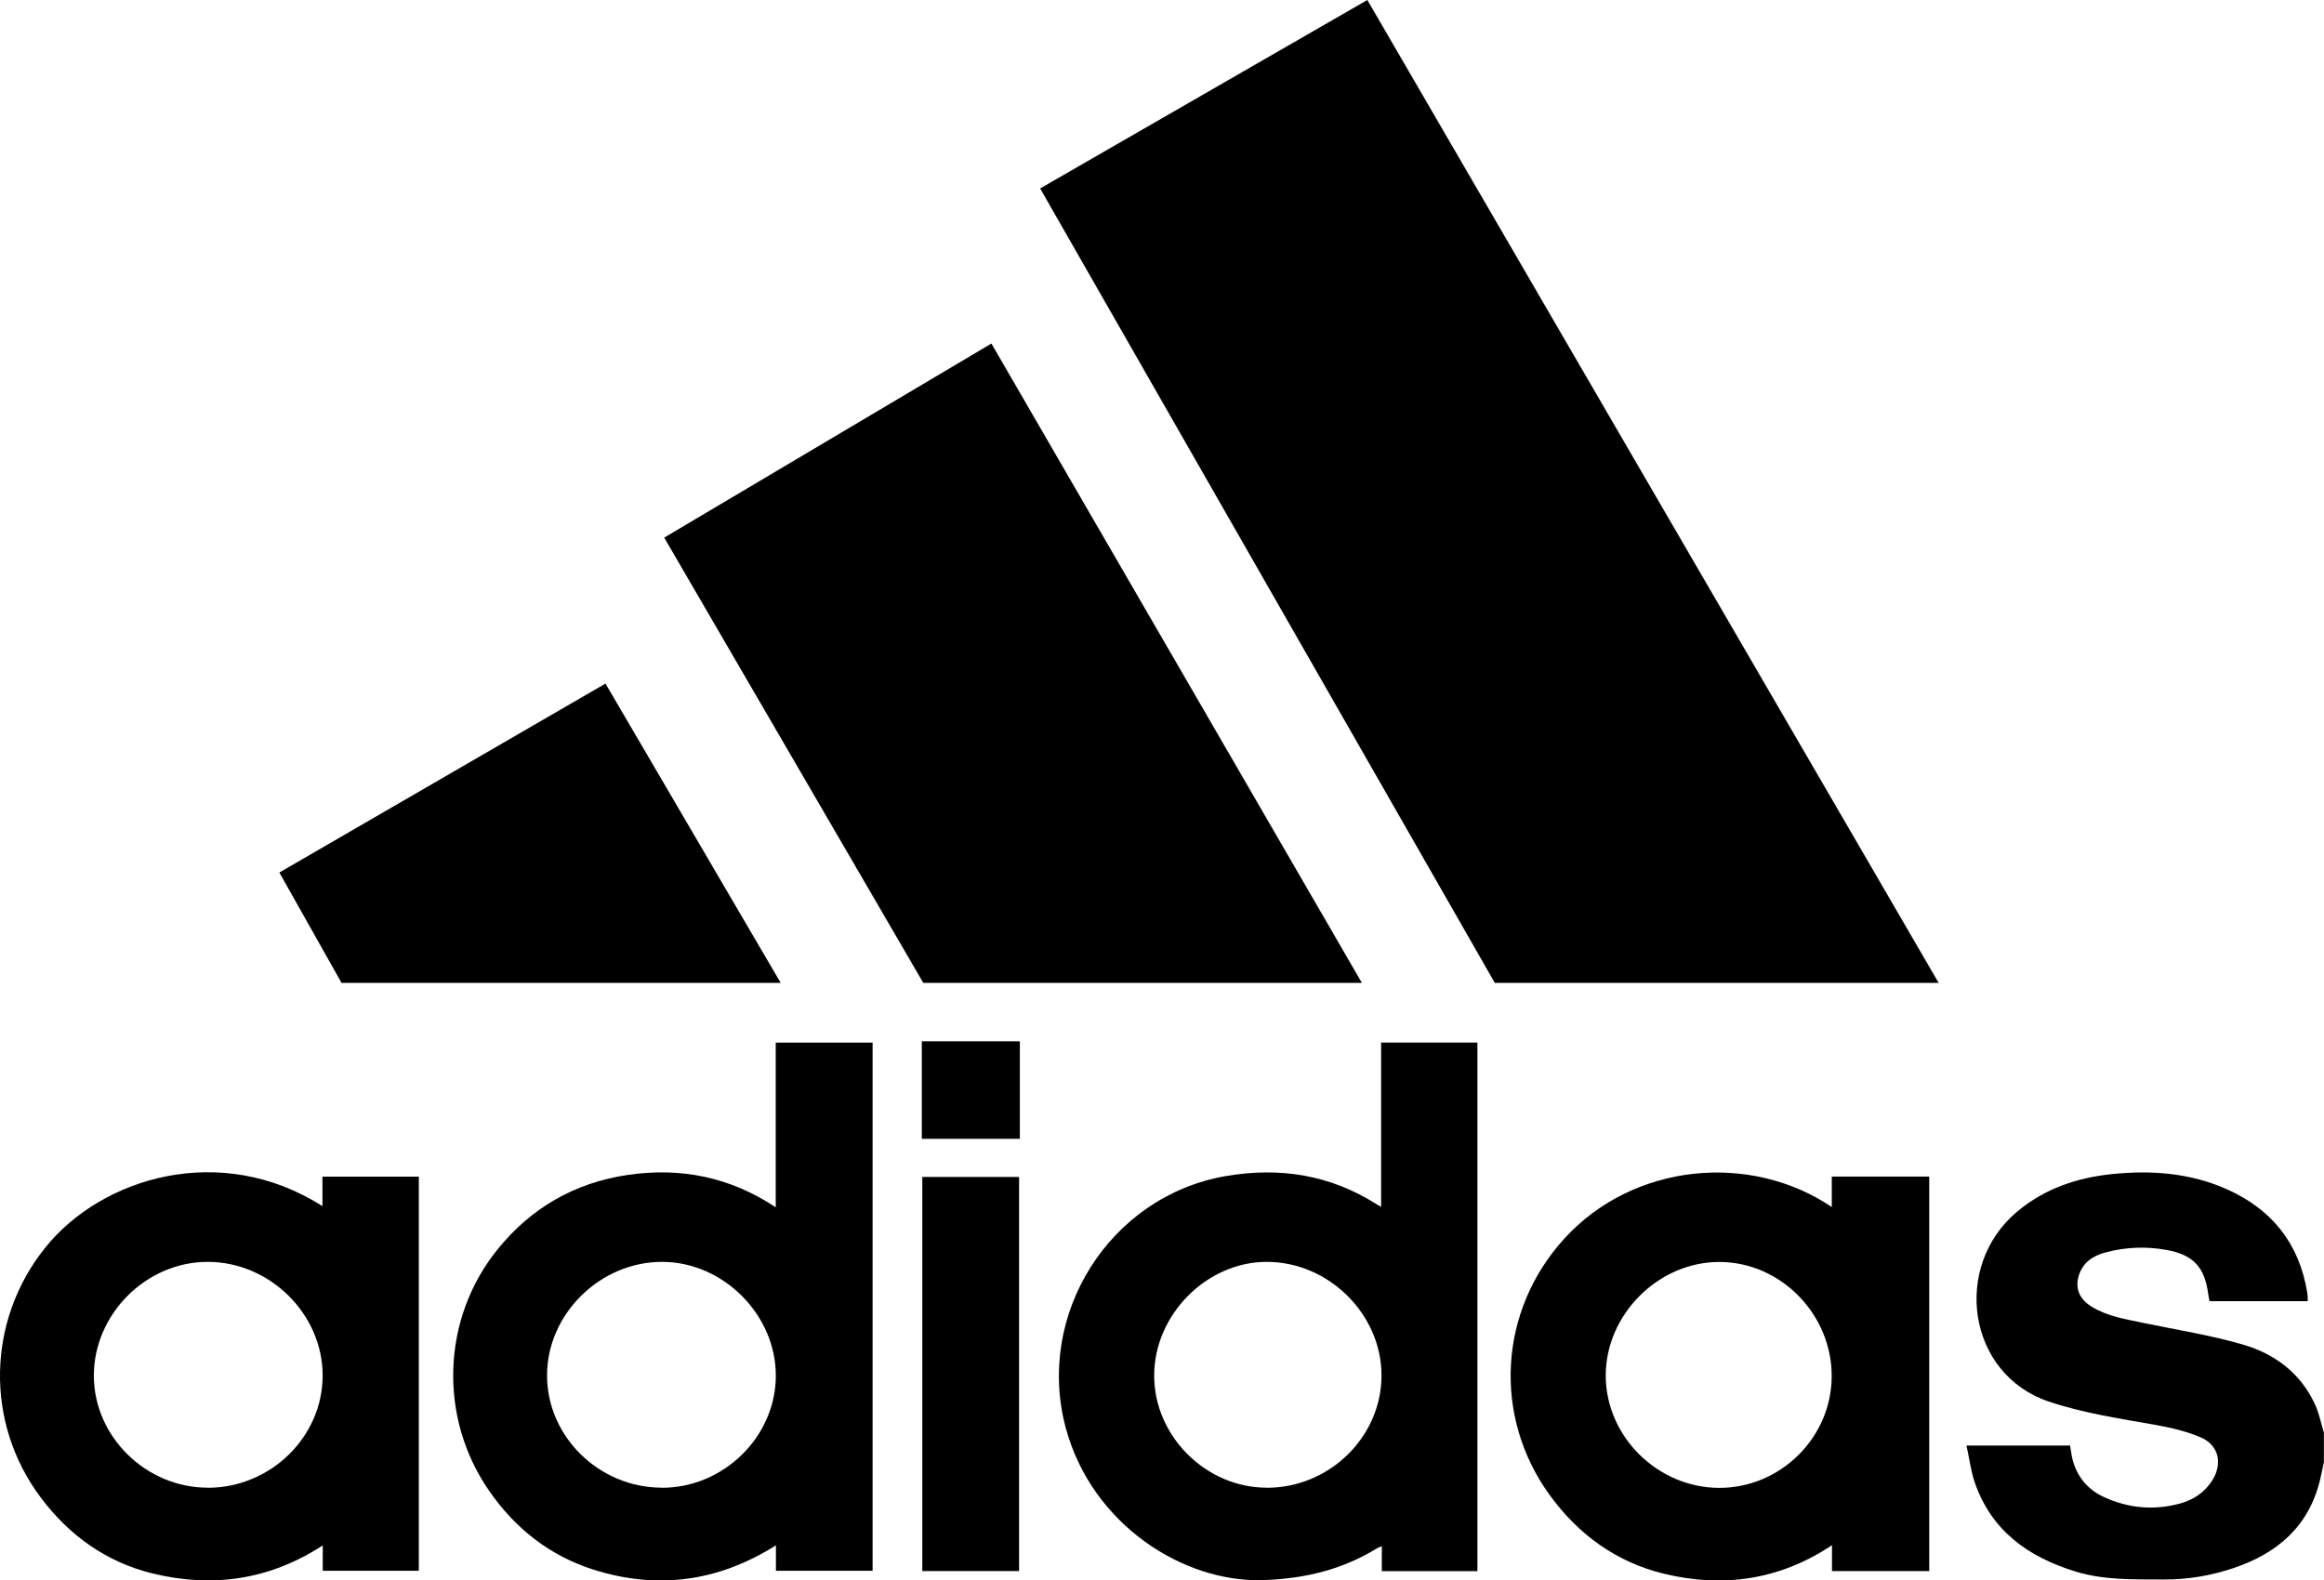
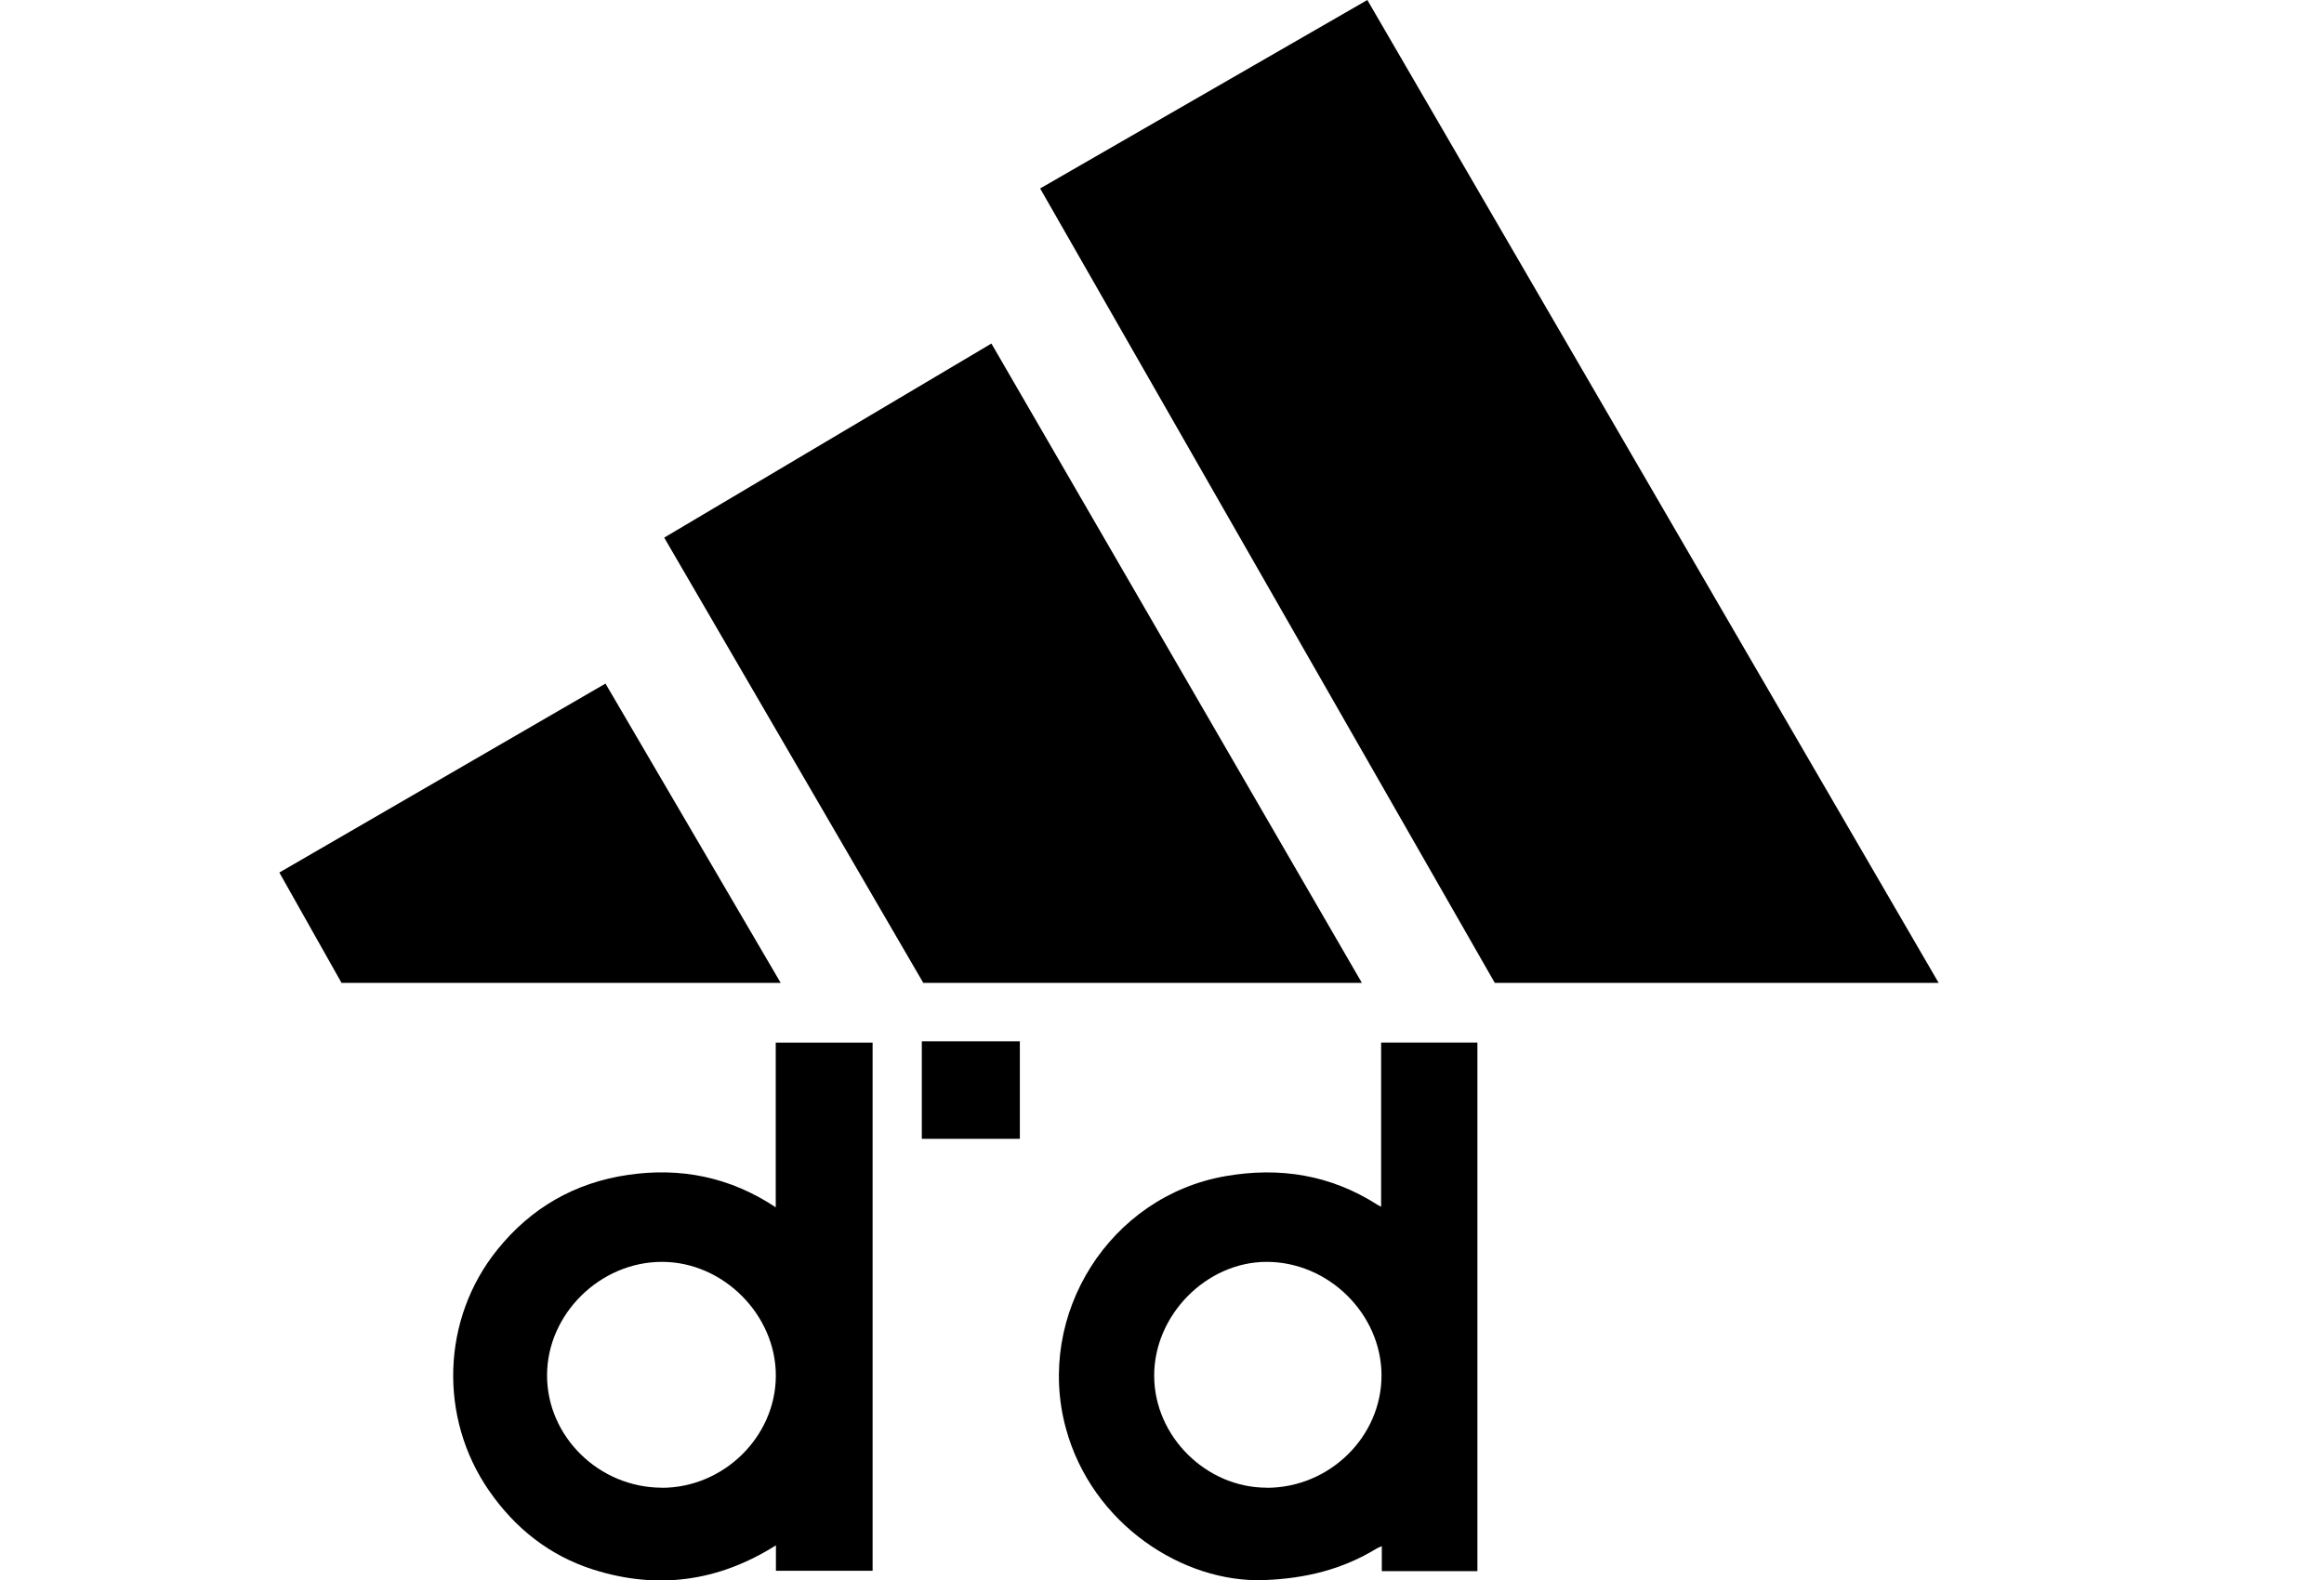
<svg xmlns="http://www.w3.org/2000/svg" id="Layer_2" data-name="Layer 2" viewBox="0 0 239.43 162.86">
  <g id="Layer_1-2" data-name="Layer 1">
    <g id="uuid-398a9e93-124f-4296-a2f9-dce990c59ac0" data-name="Layer 1-2">
      <g>
        <g>
-           <path d="M239.43,150.62c-.14.64-.26,1.29-.42,1.93-1.17,4.77-4.41,7.52-8.89,9.03-2.35.79-4.76,1.2-7.26,1.18-3.04-.02-6.08.09-9.06-.83-4.86-1.5-8.65-4.2-10.36-9.2-.4-1.18-.55-2.45-.84-3.77h10.67c.09.49.14.99.26,1.46.48,1.8,1.59,3.1,3.26,3.86,2.5,1.14,5.11,1.38,7.78.66,1.4-.38,2.57-1.15,3.36-2.41,1.07-1.71.67-3.59-1.17-4.4-1.47-.64-3.09-1.01-4.69-1.3-3.7-.66-7.42-1.2-11.01-2.41-8.39-2.83-9.96-13.94-3.24-19.57,2.84-2.38,6.18-3.5,9.81-3.87,4.05-.41,8.03-.11,11.8,1.57,4.61,2.06,7.42,5.55,8.26,10.57.03.16.04.33.06.49,0,.14,0,.27,0,.47h-10.11c-.04-.21-.1-.45-.13-.68-.36-2.8-1.51-4.09-4.3-4.6-2.12-.38-4.25-.3-6.34.27-1.22.33-2.23.99-2.67,2.27-.46,1.35-.01,2.52,1.31,3.32,1.64,1,3.51,1.28,5.36,1.67,3.41.71,6.87,1.25,10.2,2.22,3.31.96,6,2.98,7.47,6.25.4.89.59,1.88.88,2.83v2.99h0Z" />
          <path d="M152.21,161.9h-9.85v-2.57c-.24.1-.39.15-.52.23-3.55,2.18-7.38,3.1-11.58,3.26-8.31.33-17.78-5.73-20.46-15.68-3.15-11.71,4.54-23.89,16.49-25.95,5.56-.96,10.8-.13,15.61,2.95.09.06.19.1.39.21v-16.92h9.92v54.47h0ZM130.51,153.31c6.46,0,11.82-5.25,11.82-11.57s-5.44-11.71-11.83-11.71c-6.21,0-11.62,5.49-11.59,11.76.02,6.23,5.36,11.52,11.61,11.51Z" />
          <path d="M79.92,124.4v-16.96h9.98v54.42h-9.96v-2.62c-5.98,3.77-12.24,4.58-18.81,2.5-4.5-1.43-8.05-4.24-10.74-8.12-5.23-7.55-4.89-17.74.85-24.85,3.47-4.31,7.98-6.9,13.44-7.7,5.42-.8,10.51.2,15.23,3.33h0ZM68.15,153.31c6.38.02,11.76-5.24,11.78-11.53s-5.41-11.74-11.71-11.75c-6.39-.01-11.85,5.37-11.86,11.68-.01,6.31,5.34,11.57,11.8,11.59h0Z" />
-           <path d="M188.72,124.37v-3.13h10.04v40.65h-10.02v-2.66c-5.44,3.61-11.24,4.4-17.3,2.94-4.91-1.19-8.82-4.03-11.79-8.12-5.87-8.1-5.25-18.97,1.49-26.39,7.11-7.83,19.19-8.95,27.58-3.28h0ZM177.14,153.32c6.31,0,11.56-5.21,11.57-11.5.02-6.38-5.24-11.75-11.53-11.78-6.3-.03-11.74,5.39-11.75,11.69,0,6.29,5.34,11.58,11.71,11.59h0Z" />
-           <path d="M33.22,124.3v-3.05h9.93v40.61h-9.9v-2.61c-5.5,3.57-11.37,4.39-17.52,2.89-4.76-1.16-8.59-3.9-11.53-7.82-5.8-7.74-5.54-18.26.44-25.73,5.85-7.31,18.13-10.96,28.58-4.3h0ZM21.43,153.31c6.47-.02,11.82-5.26,11.81-11.58,0-6.33-5.45-11.7-11.84-11.7s-11.74,5.44-11.73,11.73c0,6.28,5.39,11.56,11.76,11.54h0Z" />
-           <path d="M104.99,161.89h-9.97v-40.61h9.97v40.61Z" />
          <rect x="94.97" y="107.3" width="10.1" height="10.05" />
        </g>
        <g>
          <polygon points="80.43 101.28 35.16 101.28 35.13 101.18 28.78 89.91 62.38 70.44 80.43 101.28" />
          <polygon points="140.3 101.28 95.12 101.28 68.43 55.4 102.14 35.4 140.25 101.18 140.3 101.28" />
          <polygon points="199.74 101.28 154 101.28 107.16 19.42 140.87 0 199.67 101.18 199.74 101.28" />
        </g>
      </g>
    </g>
  </g>
</svg>